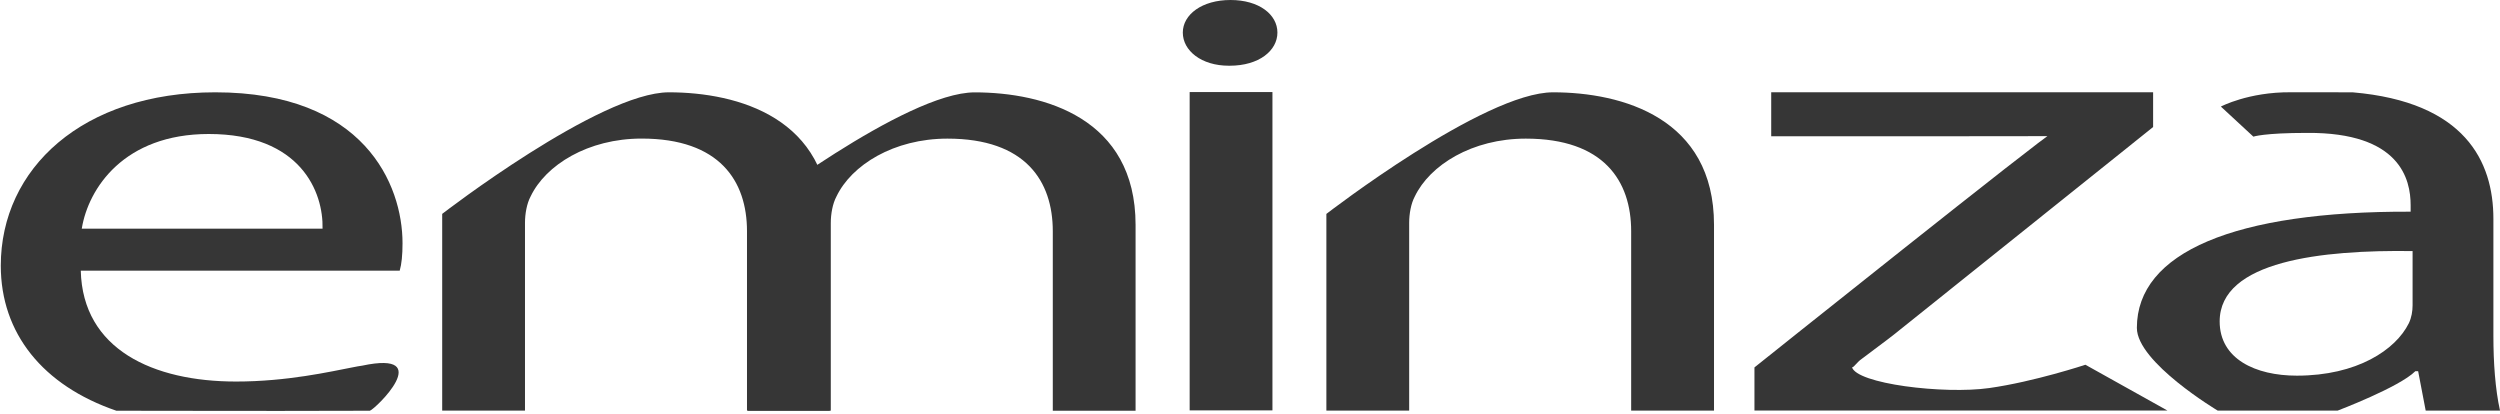
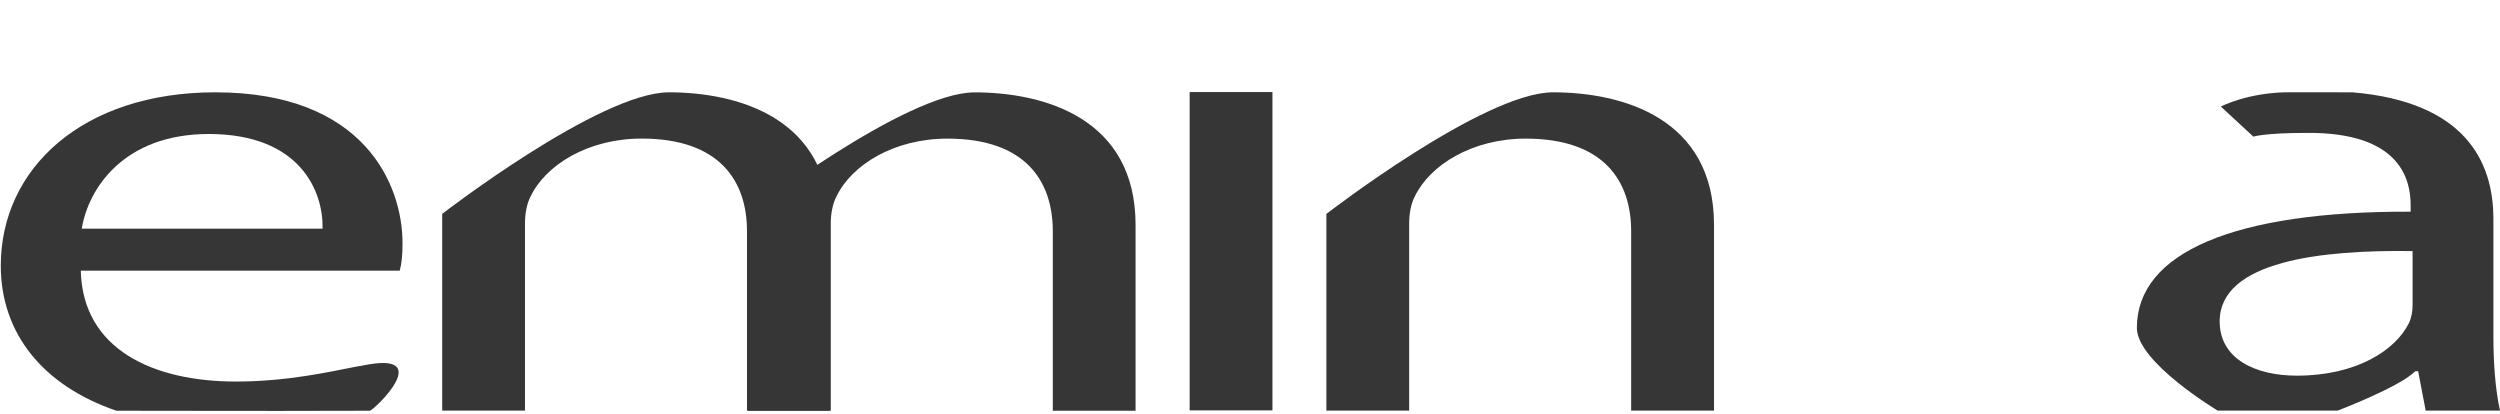
<svg xmlns="http://www.w3.org/2000/svg" fill="none" height="100%" viewBox="0 0 187 31" width="100%">
  <path d="M6.042 20.244C6.182 26.138 11.457 28.539 17.653 28.539C21.484 28.539 24.691 27.8 26.396 27.473C26.661 27.418 26.894 27.379 27.085 27.352C32.639 26.173 28.077 30.602 27.665 30.723C15.664 30.754 18.88 30.723 8.705 30.723C3.204 28.839 0.059 24.931 0.059 19.875C0.059 12.6 6.182 6.905 16.104 6.905C27.221 6.905 30.109 13.783 30.109 18.193C30.109 19.085 30.039 19.754 29.899 20.244H6.042ZM24.127 17.103C24.197 14.379 22.507 10.023 15.614 10.023C9.281 10.023 6.606 14.083 6.116 17.103H24.127Z" fill="#363636" />
  <path d="M186.506 25.106C186.506 27.134 186.646 29.115 187 30.711H181.441L180.877 27.765H180.667C179.472 28.963 174.851 30.715 174.851 30.715H165.887C165.887 30.715 159.838 27.103 159.838 24.526C159.838 18.878 167.156 15.787 180.316 15.834V15.351C180.316 13.421 179.538 9.894 172.574 9.941C169.336 9.941 168.553 10.221 168.553 10.221L166.121 7.971C166.121 7.971 168.184 6.878 171.348 6.901C172.17 6.905 174.925 6.905 175.972 6.905C184.38 7.625 186.506 12.078 186.506 16.367V25.106ZM180.457 18.781C173.699 18.683 166.031 19.505 166.031 24.043C166.031 26.846 168.705 28.099 171.804 28.099C176.307 28.099 179.192 26.169 180.176 24.187C180.387 23.752 180.461 23.269 180.461 22.837V18.781H180.457Z" fill="#363636" />
  <path d="M99.217 15.998C99.217 15.998 110.995 6.901 116.172 6.905C121.353 6.909 128.208 8.828 128.208 16.815V30.715H122.011V17.294C122.011 13.542 119.971 10.369 114.129 10.369C110.12 10.369 106.955 12.343 105.826 14.698C105.542 15.227 105.406 15.998 105.406 16.671V30.715H99.213V15.998H99.217Z" fill="#363636" />
  <path d="M88.986 30.7V6.886H95.179V30.696H88.986V30.7Z" fill="#363636" />
-   <path d="M91.919 4.916C89.852 4.916 88.474 3.783 88.474 2.437C88.474 1.086 89.914 -6.67572e-06 92.043 -6.67572e-06C94.177 -6.67572e-06 95.551 1.086 95.551 2.437C95.551 3.783 94.177 4.916 91.981 4.916H91.919Z" fill="#363636" />
  <path d="M33.076 15.998C33.076 15.998 44.855 6.905 50.036 6.905C55.213 6.909 62.068 8.828 62.068 16.815V30.719H55.875V17.294C55.875 13.542 53.835 10.365 47.992 10.365C43.983 10.365 40.815 12.339 39.69 14.694C39.406 15.223 39.269 15.994 39.269 16.667V30.715H33.076V15.998Z" fill="#363636" />
  <path d="M55.954 16.002C55.954 16.002 67.733 6.905 72.91 6.909C78.091 6.913 84.941 8.832 84.941 16.819V30.723H78.749V17.298C78.749 13.545 76.709 10.369 70.87 10.369C66.857 10.369 63.692 12.343 62.567 14.698C62.283 15.227 62.143 15.998 62.143 16.671V30.719H55.95V16.002H55.954Z" fill="#363636" />
-   <path d="M162.124 30.708H131.233V27.482C131.233 27.482 153.448 9.74 153.385 10.035C153.385 10.039 167.219 10.191 146.725 10.191H132.487V6.902H161.053V9.502L142.167 24.624C141.793 24.94 140.832 25.675 139.275 26.831C138.901 27.073 138.563 27.625 138.52 27.439C138.808 28.712 145.425 29.506 148.792 29.027C152.159 28.552 155.989 27.283 155.989 27.283L162.124 30.708Z" fill="#363636" />
</svg>